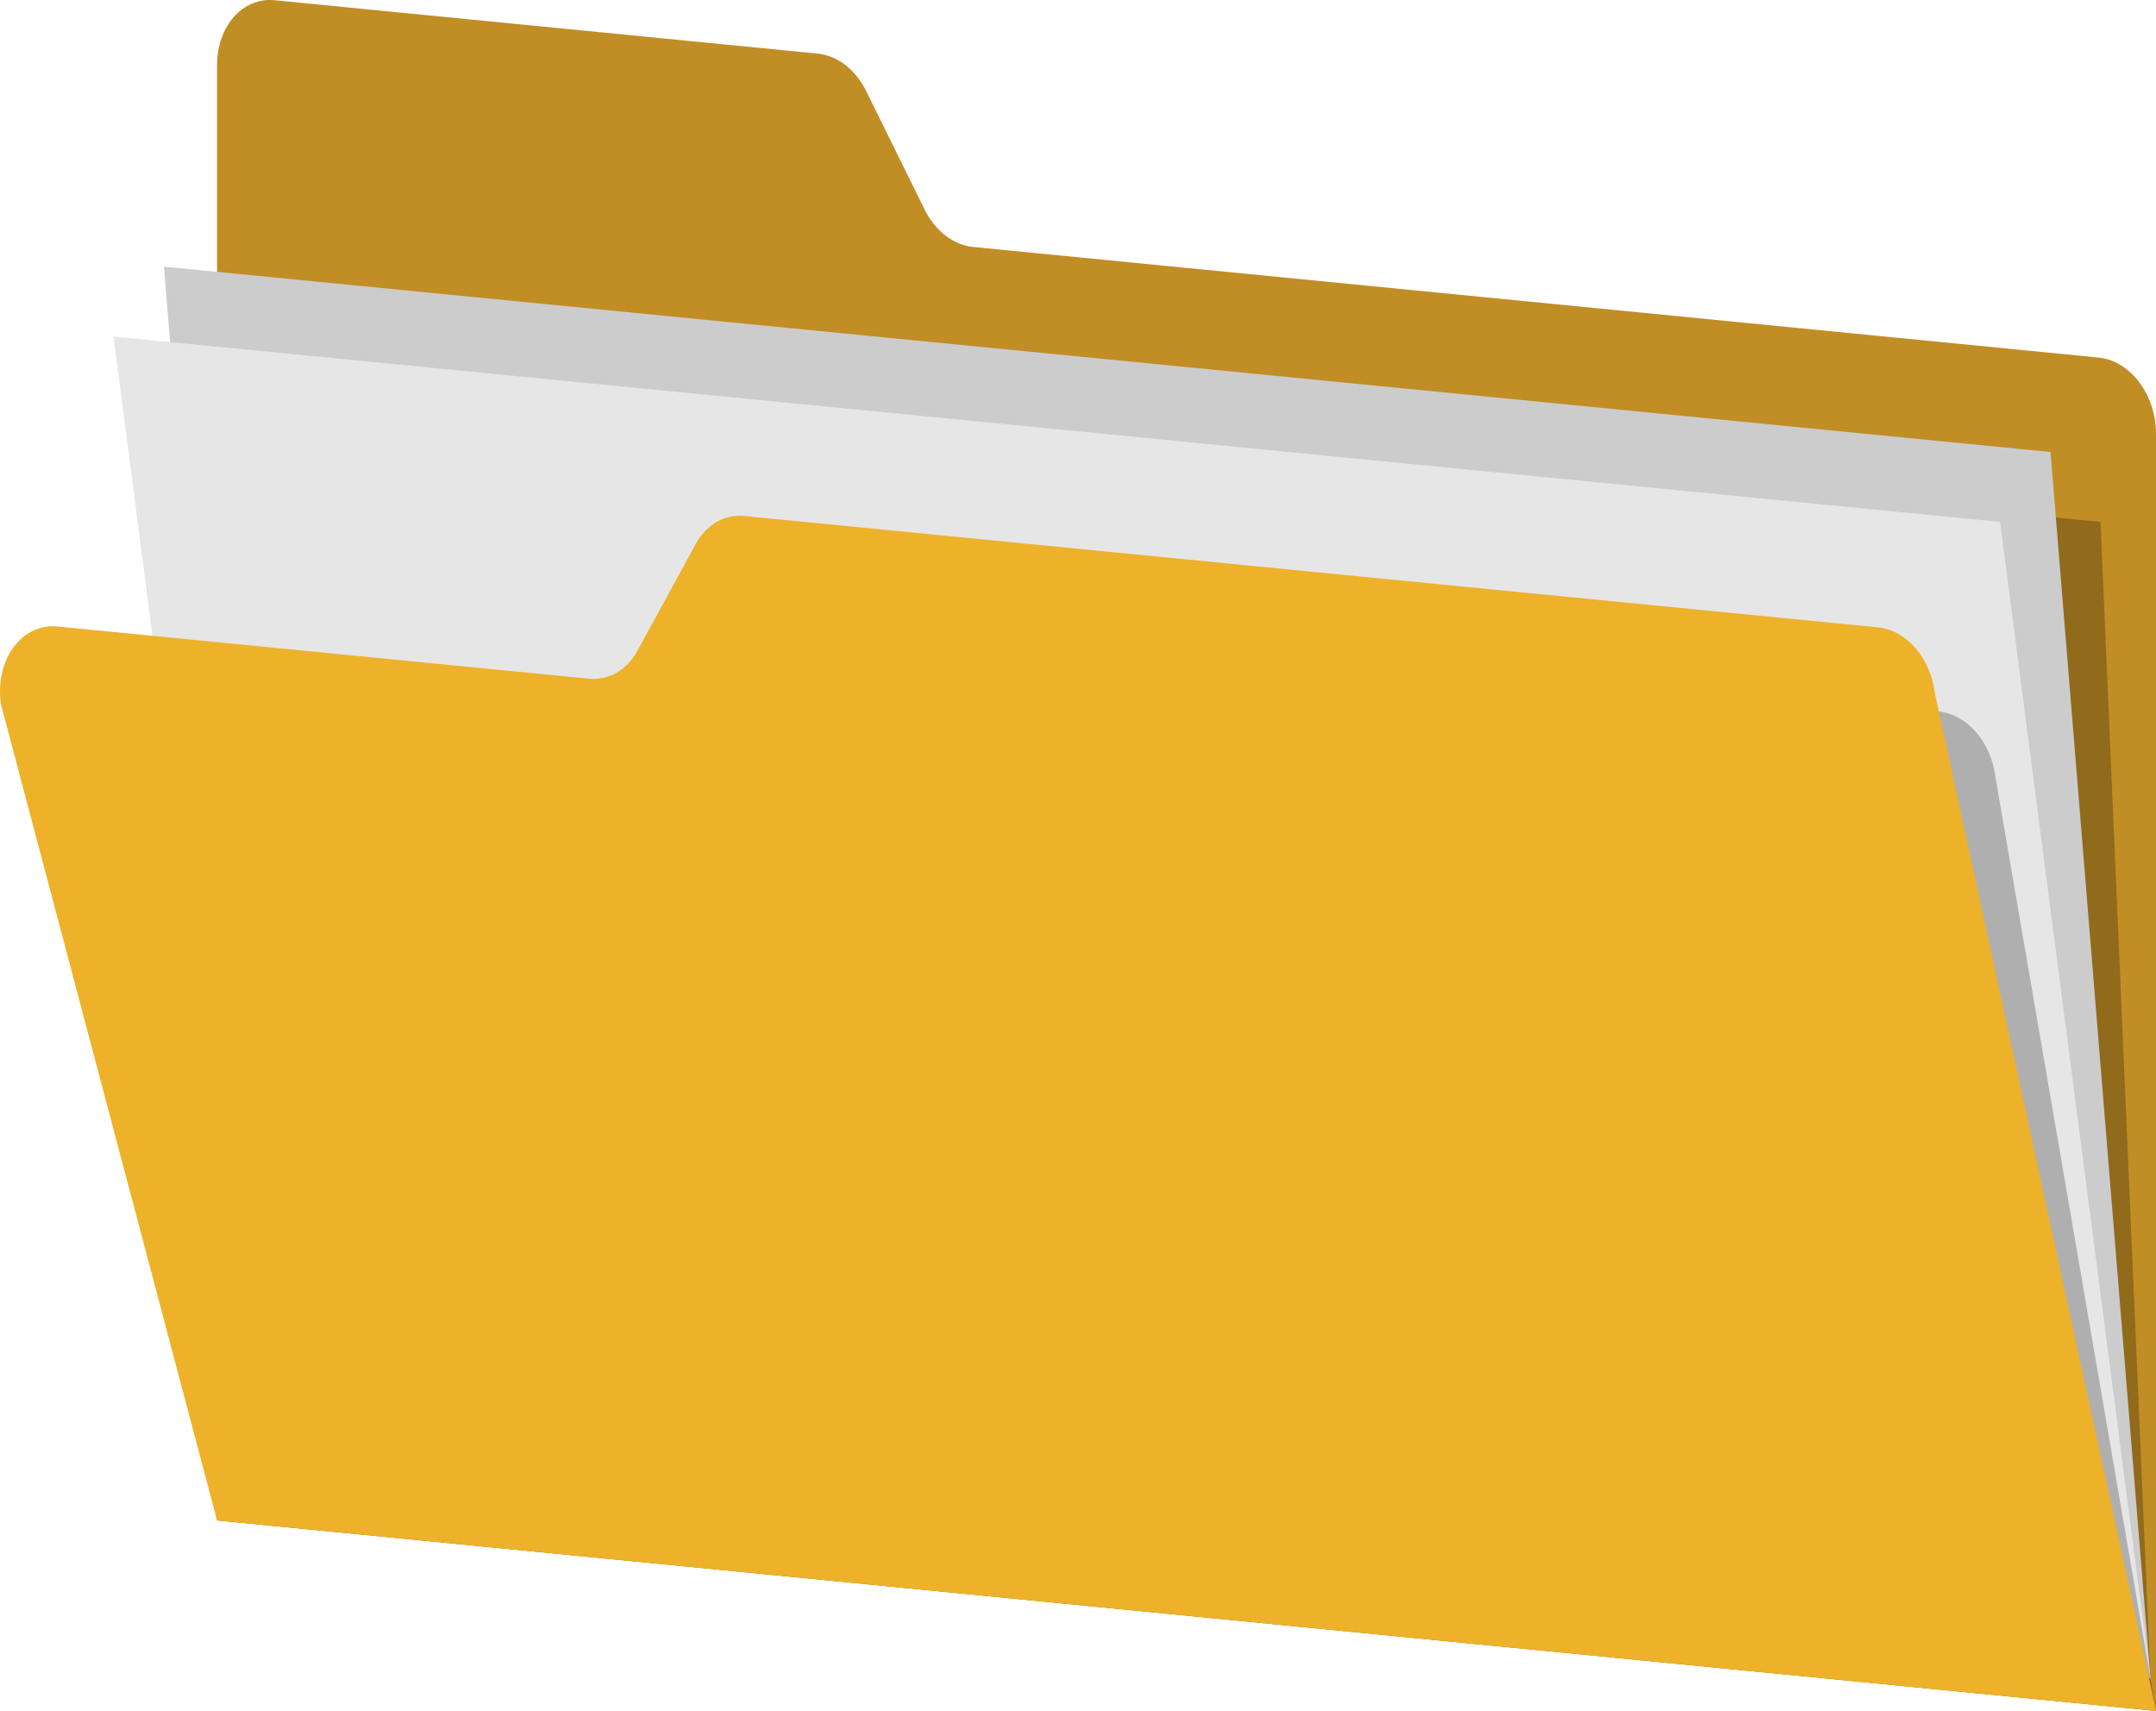
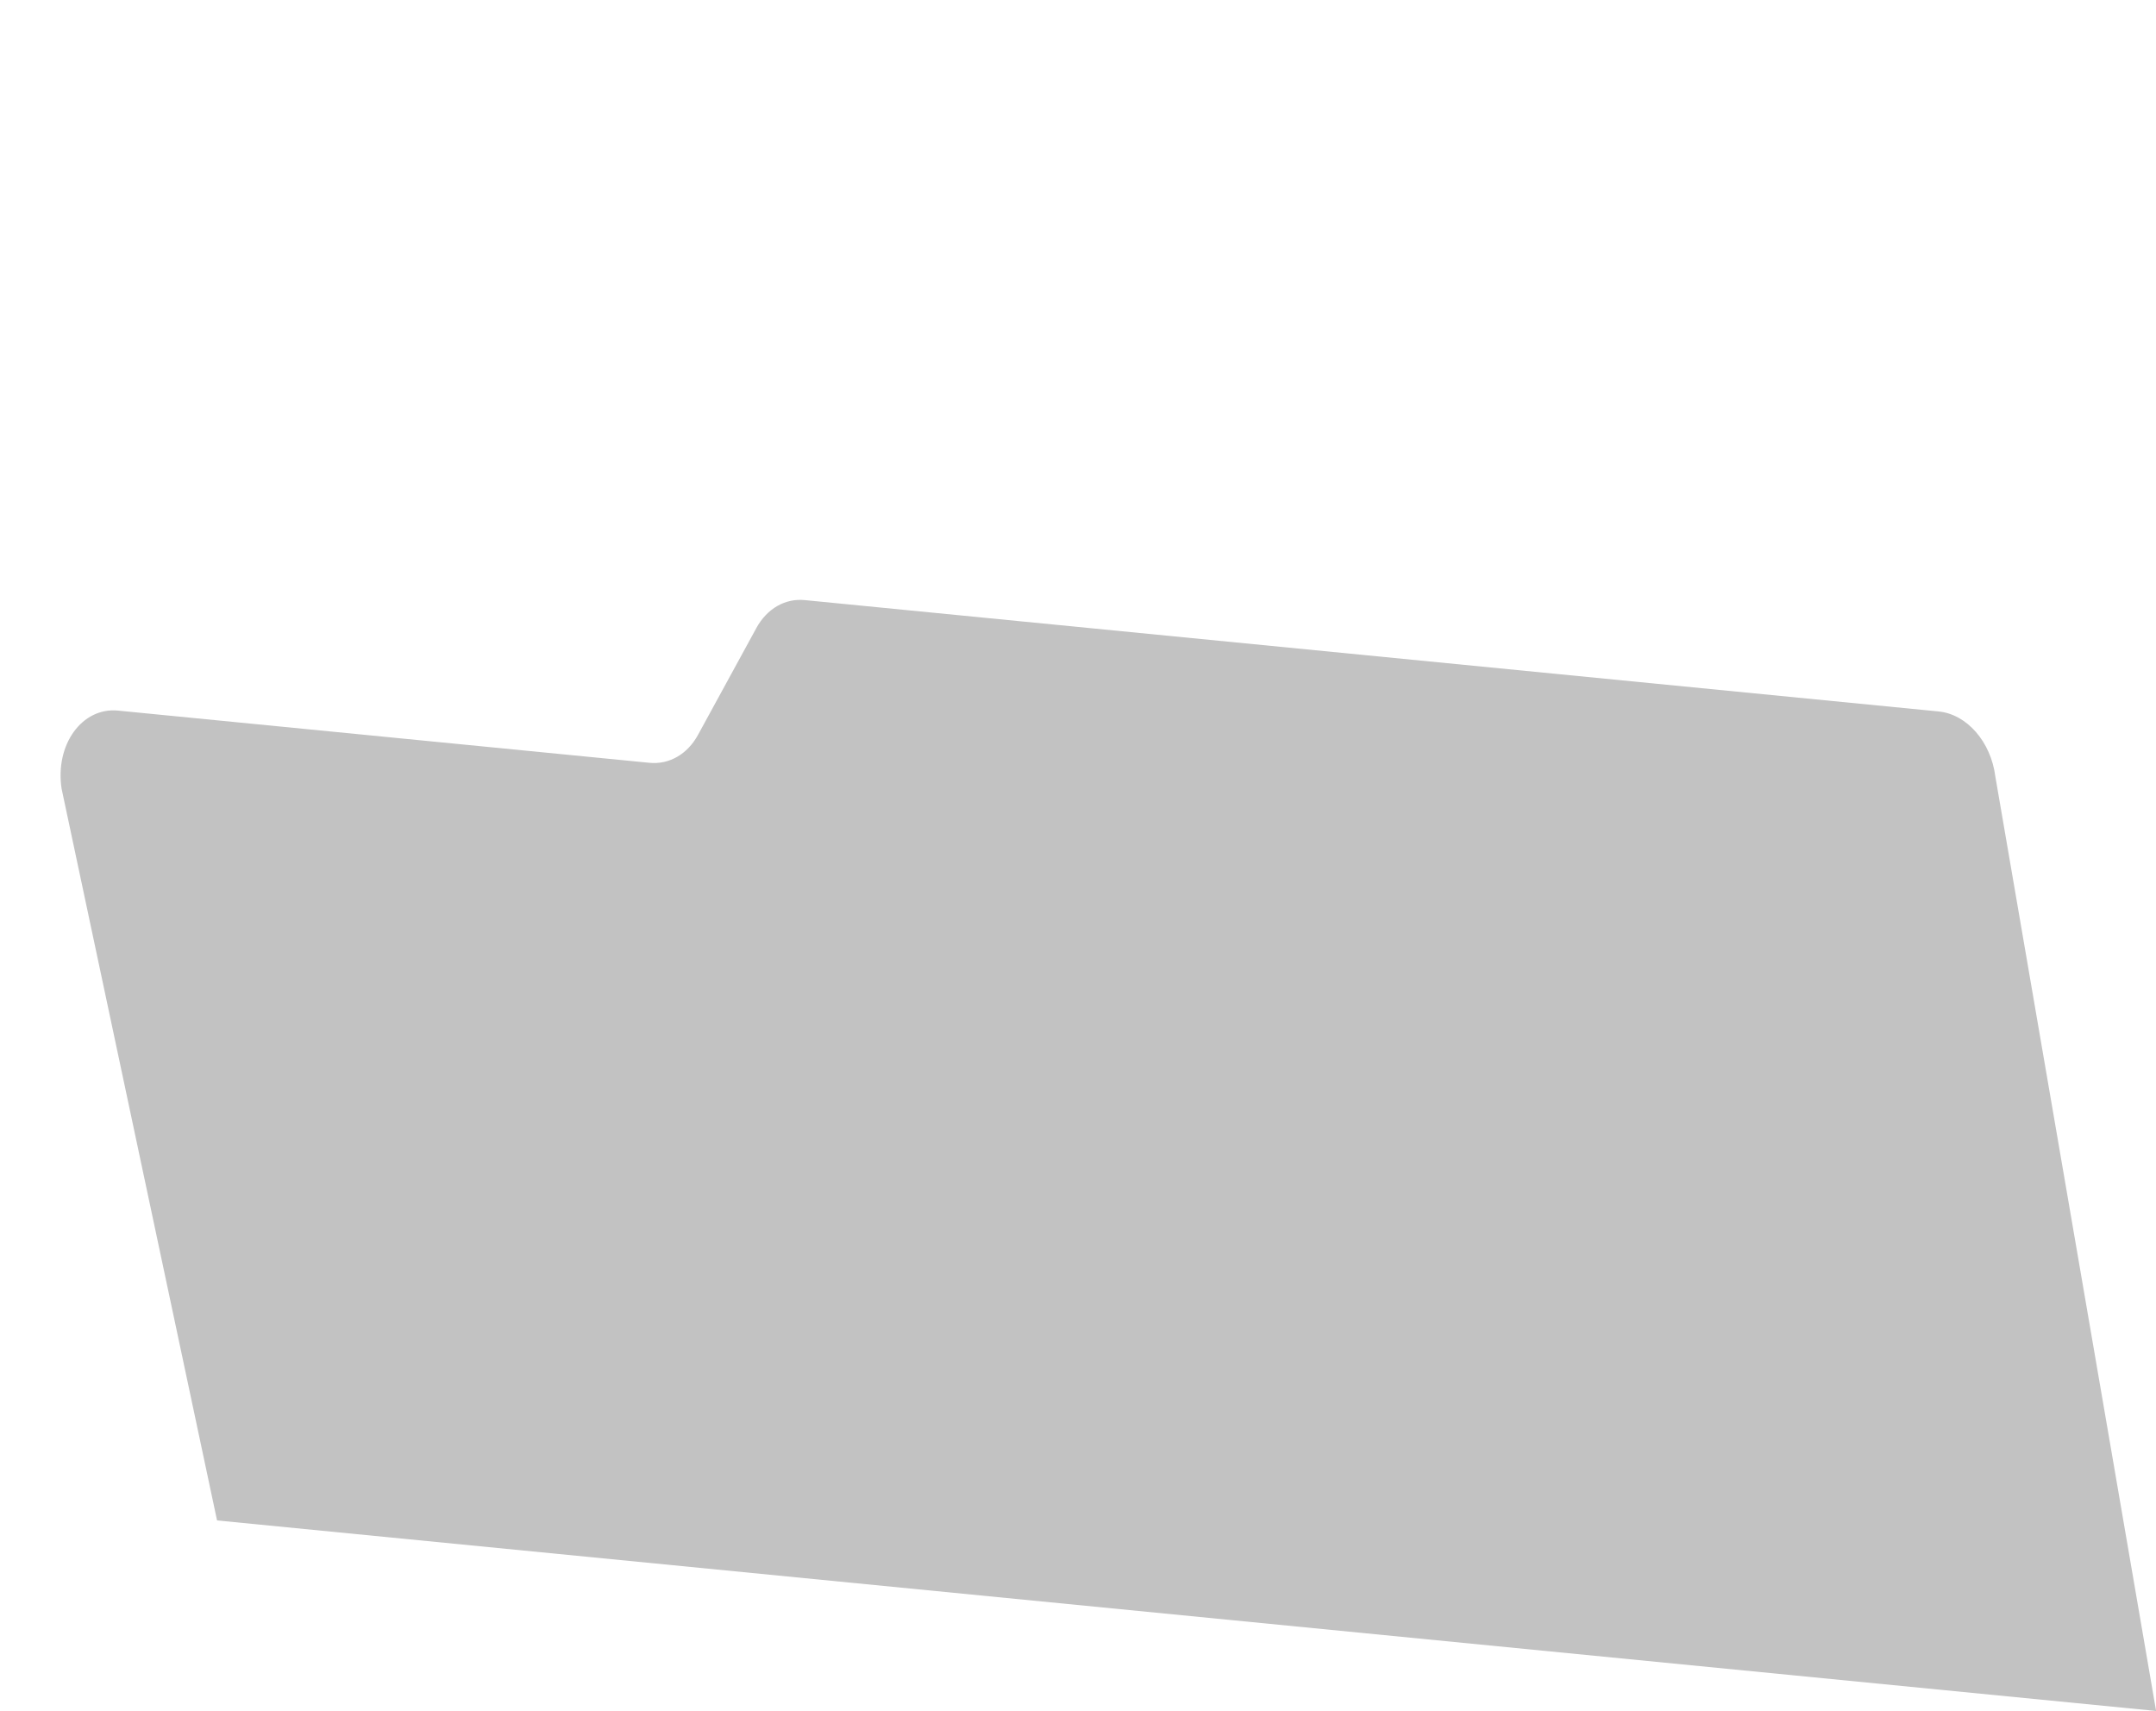
<svg xmlns="http://www.w3.org/2000/svg" width="851.96" height="676.1" viewBox="0 0 851.96 676.1">
  <defs>
    <style>
      .cls-1 {
        fill: #c18d25;
      }

      .cls-2 {
        opacity: 0.25;
      }

      .cls-3 {
        fill: #ccc;
      }

      .cls-4 {
        fill: #e6e6e6;
      }

      .cls-5 {
        opacity: 0.24;
      }

      .cls-6 {
        fill: #edb22a;
      }
    </style>
  </defs>
  <title>mape_folder_папкаAsset 6</title>
  <g id="Layer_2" data-name="Layer 2">
    <g id="Layer_1-2" data-name="Layer 1">
-       <path class="cls-1" d="M852,676.1,85.77,600.81V25.72c0-15.39,10.16-26.86,22.7-25.63L323.11,21.18c7.77.77,15,6.34,19.16,14.79l23.1,46.83c4.17,8.45,11.39,14,19.15,14.79l444.74,43.7c12.53,1.23,22.7,14.7,22.7,30.09Z" />
-       <polygon class="cls-2" points="84.54 132.98 830.03 206.24 849.78 663.09 104.3 589.84 84.54 132.98" />
-       <polygon class="cls-3" points="64.79 105.36 810.28 178.61 849.78 663.09 104.3 589.84 64.79 105.36" />
-       <polygon class="cls-4" points="44.86 132.98 790.34 206.24 849.78 663.09 104.3 589.84 44.86 132.98" />
      <path class="cls-5" d="M852,676.1,85.77,600.81,24.34,311.65c-2.64-17.42,8.08-32.25,22.31-30.85l210,20.63c7.76.77,15-3.39,19.15-11l23.1-42.29c4.17-7.63,11.39-11.79,19.16-11l448,44c11.17,1.1,20.69,12,22.42,25.74Z" />
-       <path class="cls-6" d="M852,676.1,85.77,600.81.4,278.4C-2.24,261,8.48,246.16,22.71,247.56l210,20.63c7.76.76,15-3.39,19.15-11l23.1-42.29c4.17-7.63,11.39-11.79,19.15-11l448,44c11.17,1.1,20.69,12,22.42,25.74Z" />
    </g>
  </g>
</svg>